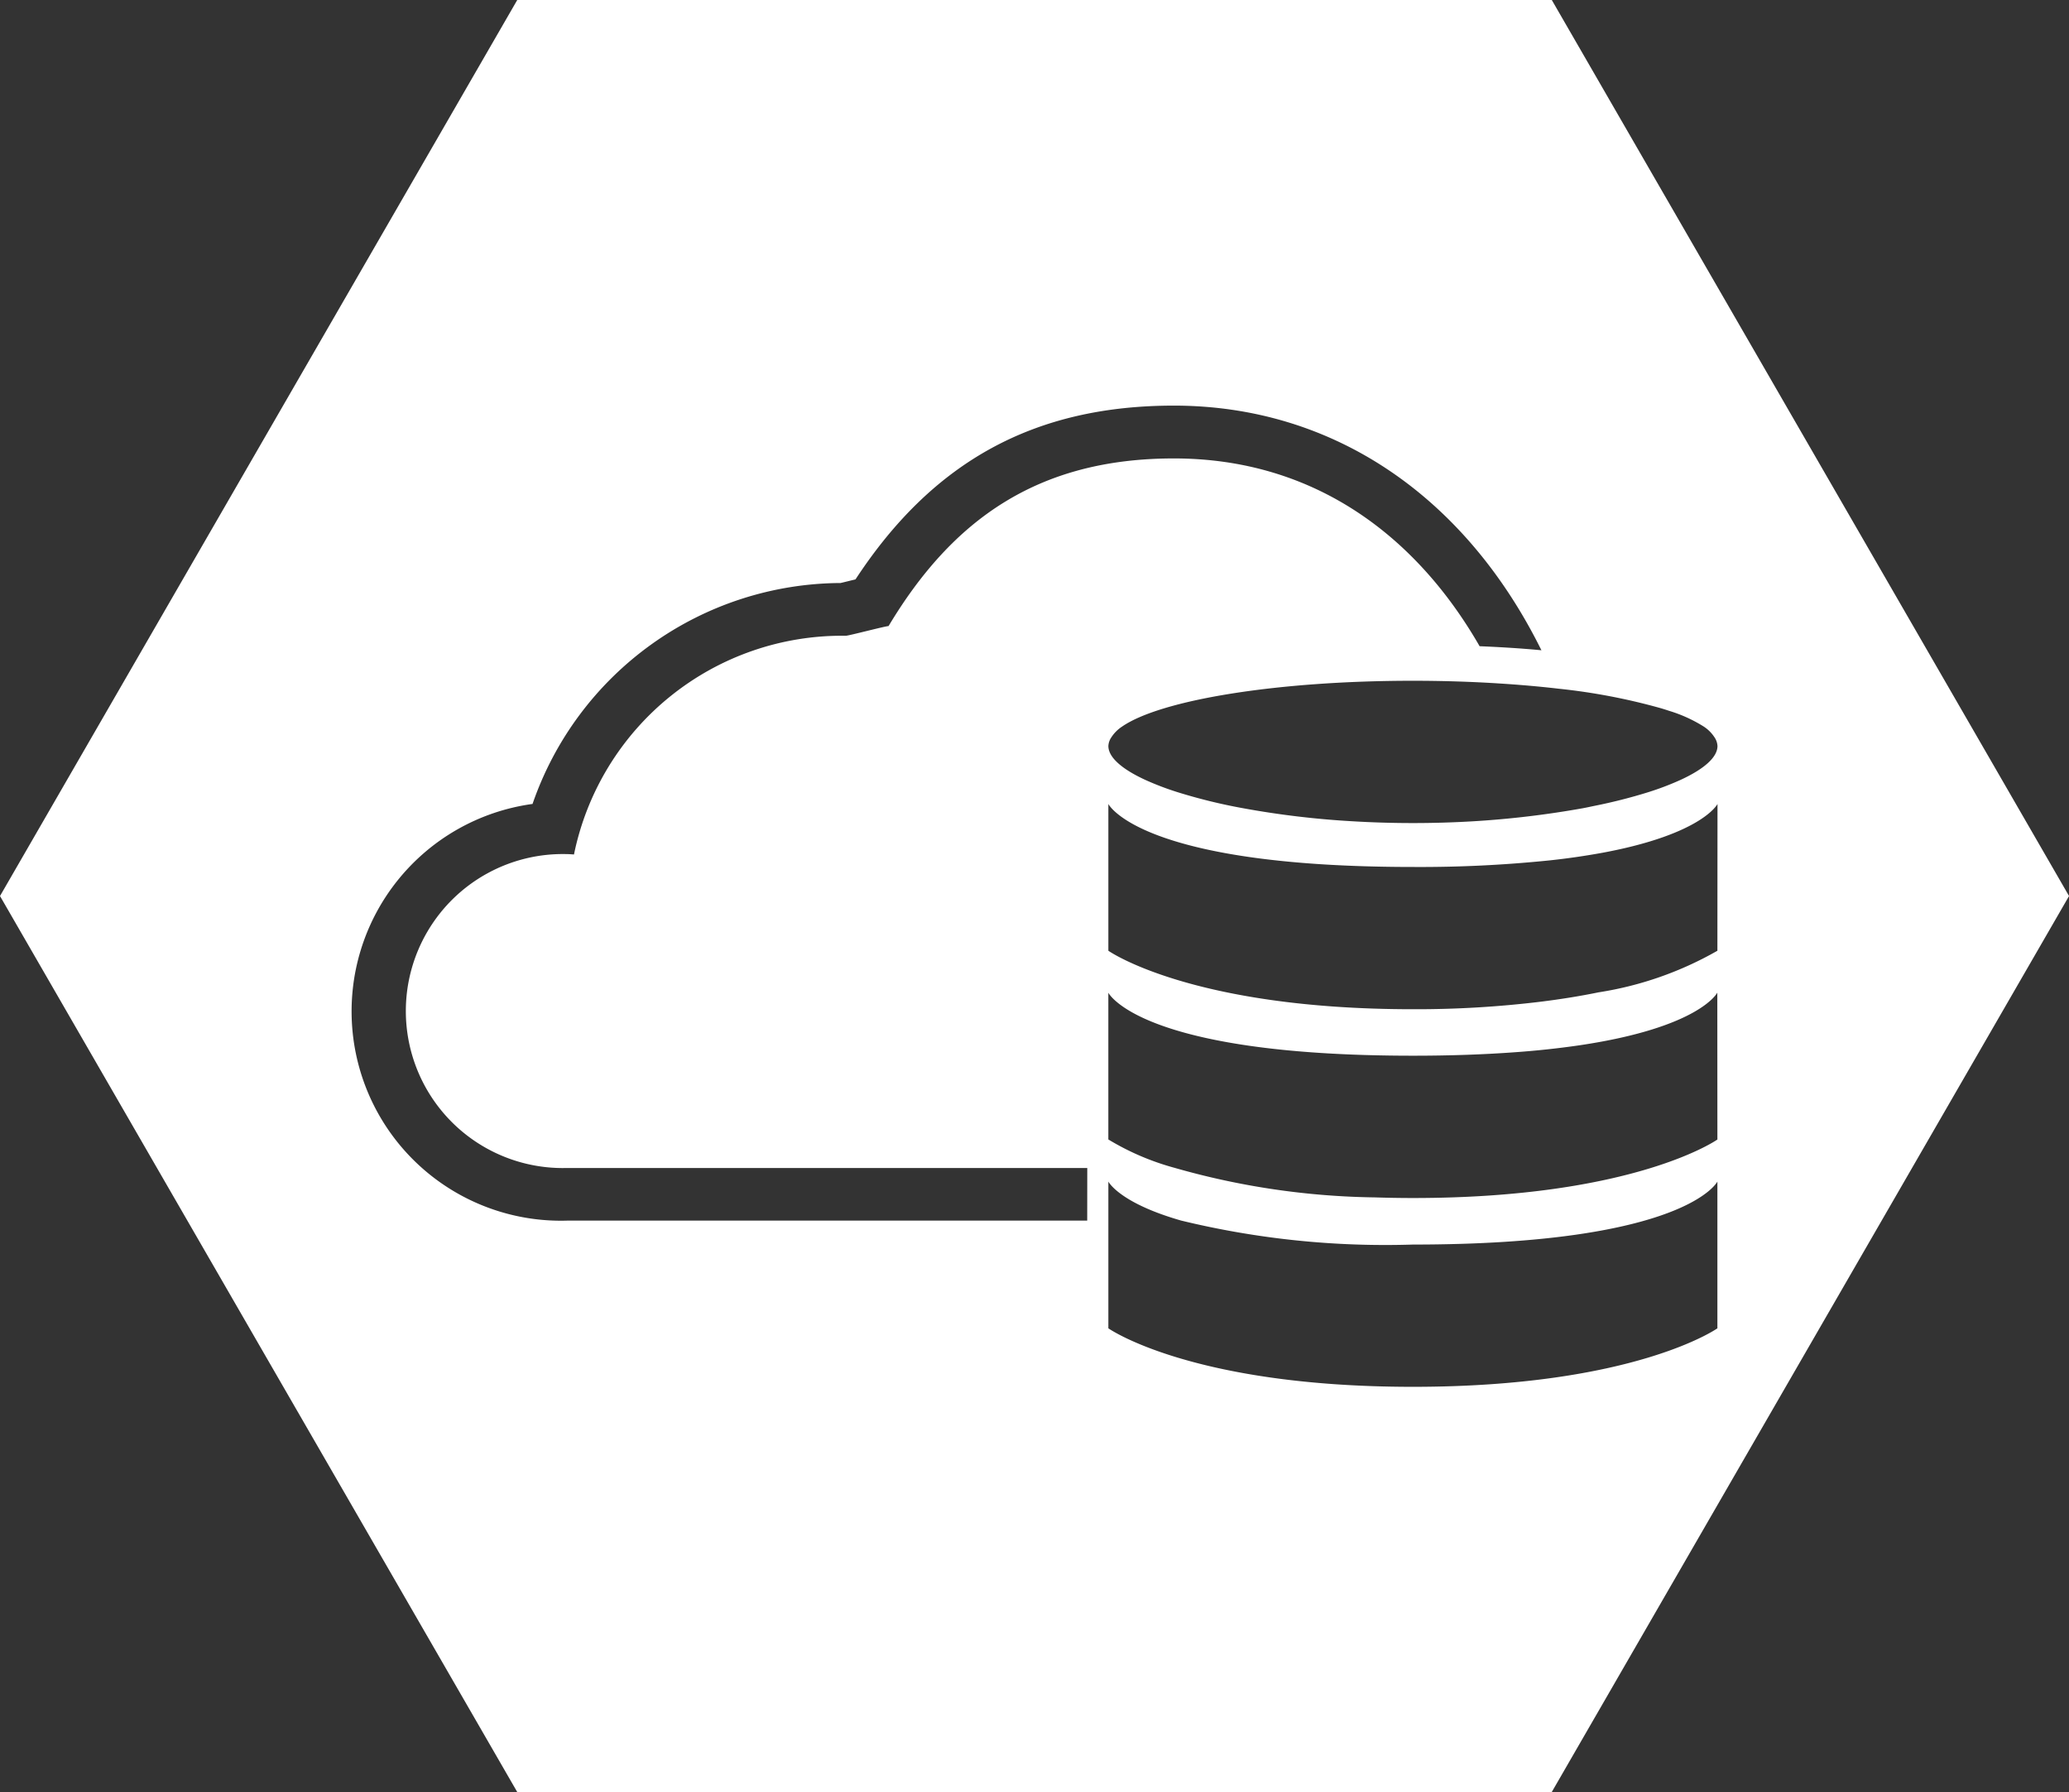
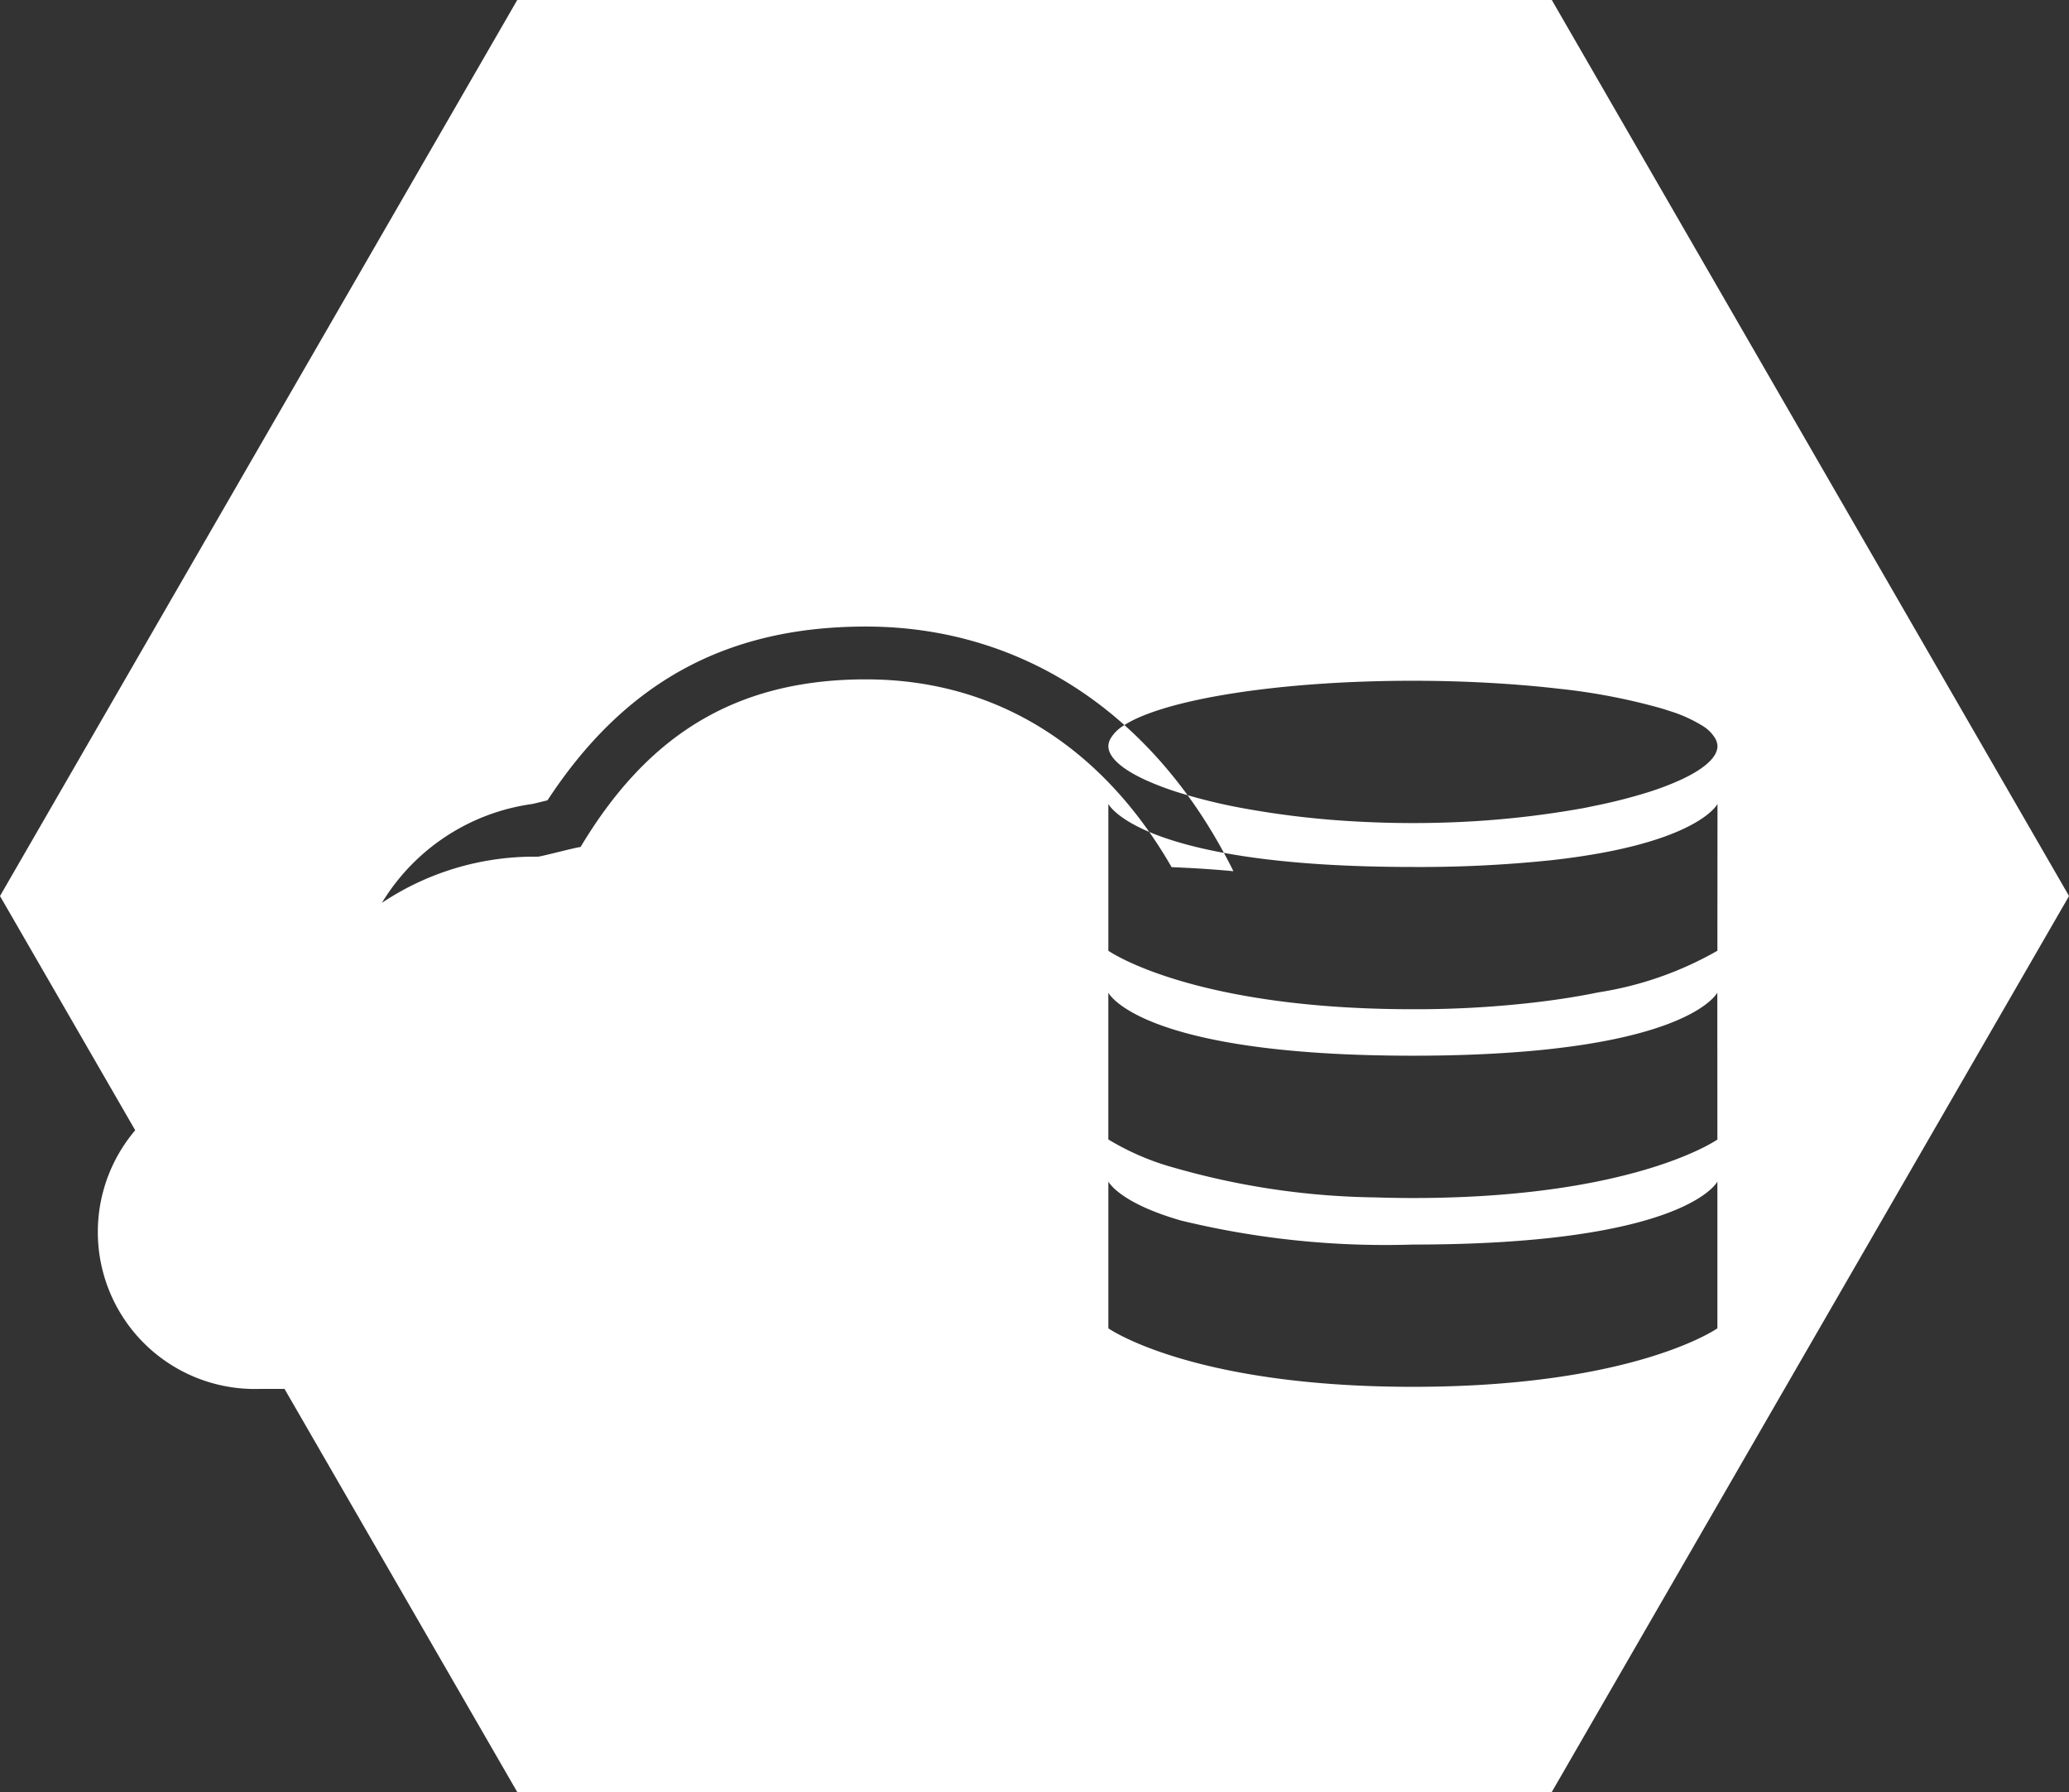
<svg xmlns="http://www.w3.org/2000/svg" width="102.184" height="88.494">
  <rect width="100%" height="100%" fill="#333333" stroke="none" />
  <g data-name="グループ 69">
-     <path data-name="パス 107" d="M25.546 0L0 44.247l25.546 44.247h51.092l25.548-44.247L76.64 0zm28.149 60.276H28.009A10.338 10.338 0 0126.301 39.7a16.18 16.18 0 0115.212-10.91c.17-.039.411-.1.656-.159l.083-.021c3.832-5.847 8.855-8.58 15.722-8.58 7.873 0 14.392 4.485 18.154 12.081-1.05-.1-2.084-.16-3.053-.2-3.139-5.463-8.187-9.273-15.1-9.273-6.736 0-10.948 3.038-14.091 8.279-.165 0-1.962.478-2.114.478a13.512 13.512 0 00-13.422 10.8c-.112-.006-.222-.018-.336-.018a7.753 7.753 0 100 15.5h25.686zm31.124 3.886v1.432s-4.088 2.889-15.039 2.889-15.04-2.889-15.04-2.889v-7.247s.522 1.045 3.586 1.924a42.717 42.717 0 0011.454 1.187c13.5 0 15.039-3.111 15.039-3.111zm0-7.891S80.731 59.16 69.78 59.16c-.65 0-1.272-.012-1.874-.031a37.654 37.654 0 01-9.9-1.461 12.781 12.781 0 01-3.267-1.4v-7.247s1.537 3.111 15.04 3.111c1.9 0 3.554-.063 5.009-.169a43.418 43.418 0 003.227-.346c5.952-.884 6.8-2.6 6.8-2.6zm0-9.322a17.106 17.106 0 01-5.87 2.054c-.848.174-1.8.332-2.859.463a50.865 50.865 0 01-6.31.371c-10.951 0-15.04-2.888-15.04-2.888v-7.248s1.537 3.111 15.04 3.111a62.4 62.4 0 006.8-.33 35.474 35.474 0 002.583-.375c4.923-.918 5.661-2.406 5.661-2.406zm-2.761-11.967c.135.041.263.082.389.124a7.034 7.034 0 011.7.774 1.813 1.813 0 01.53.531.833.833 0 01.146.427c0 .555-.657 1.136-1.815 1.67a14.069 14.069 0 01-1.619.616 26.107 26.107 0 01-2.635.669c-.187.038-.367.079-.561.115a46.449 46.449 0 01-5.378.645 50.46 50.46 0 01-6.062 0 43.713 43.713 0 01-5.378-.645 27.051 27.051 0 01-3.2-.784 14.093 14.093 0 01-1.62-.616c-1.157-.534-1.815-1.115-1.815-1.67a.826.826 0 01.147-.427 1.82 1.82 0 01.529-.531c1.9-1.311 7.615-2.263 14.364-2.263 1.475 0 2.9.047 4.242.132 1.038.065 2.031.152 2.962.261a30.227 30.227 0 015.074.972z" fill="#fff" />
+     <path data-name="パス 107" d="M25.546 0L0 44.247l25.546 44.247h51.092l25.548-44.247L76.64 0zm28.149 60.276H28.009A10.338 10.338 0 0126.301 39.7c.17-.039.411-.1.656-.159l.083-.021c3.832-5.847 8.855-8.58 15.722-8.58 7.873 0 14.392 4.485 18.154 12.081-1.05-.1-2.084-.16-3.053-.2-3.139-5.463-8.187-9.273-15.1-9.273-6.736 0-10.948 3.038-14.091 8.279-.165 0-1.962.478-2.114.478a13.512 13.512 0 00-13.422 10.8c-.112-.006-.222-.018-.336-.018a7.753 7.753 0 100 15.5h25.686zm31.124 3.886v1.432s-4.088 2.889-15.039 2.889-15.04-2.889-15.04-2.889v-7.247s.522 1.045 3.586 1.924a42.717 42.717 0 0011.454 1.187c13.5 0 15.039-3.111 15.039-3.111zm0-7.891S80.731 59.16 69.78 59.16c-.65 0-1.272-.012-1.874-.031a37.654 37.654 0 01-9.9-1.461 12.781 12.781 0 01-3.267-1.4v-7.247s1.537 3.111 15.04 3.111c1.9 0 3.554-.063 5.009-.169a43.418 43.418 0 003.227-.346c5.952-.884 6.8-2.6 6.8-2.6zm0-9.322a17.106 17.106 0 01-5.87 2.054c-.848.174-1.8.332-2.859.463a50.865 50.865 0 01-6.31.371c-10.951 0-15.04-2.888-15.04-2.888v-7.248s1.537 3.111 15.04 3.111a62.4 62.4 0 006.8-.33 35.474 35.474 0 002.583-.375c4.923-.918 5.661-2.406 5.661-2.406zm-2.761-11.967c.135.041.263.082.389.124a7.034 7.034 0 011.7.774 1.813 1.813 0 01.53.531.833.833 0 01.146.427c0 .555-.657 1.136-1.815 1.67a14.069 14.069 0 01-1.619.616 26.107 26.107 0 01-2.635.669c-.187.038-.367.079-.561.115a46.449 46.449 0 01-5.378.645 50.46 50.46 0 01-6.062 0 43.713 43.713 0 01-5.378-.645 27.051 27.051 0 01-3.2-.784 14.093 14.093 0 01-1.62-.616c-1.157-.534-1.815-1.115-1.815-1.67a.826.826 0 01.147-.427 1.82 1.82 0 01.529-.531c1.9-1.311 7.615-2.263 14.364-2.263 1.475 0 2.9.047 4.242.132 1.038.065 2.031.152 2.962.261a30.227 30.227 0 015.074.972z" fill="#fff" />
  </g>
</svg>